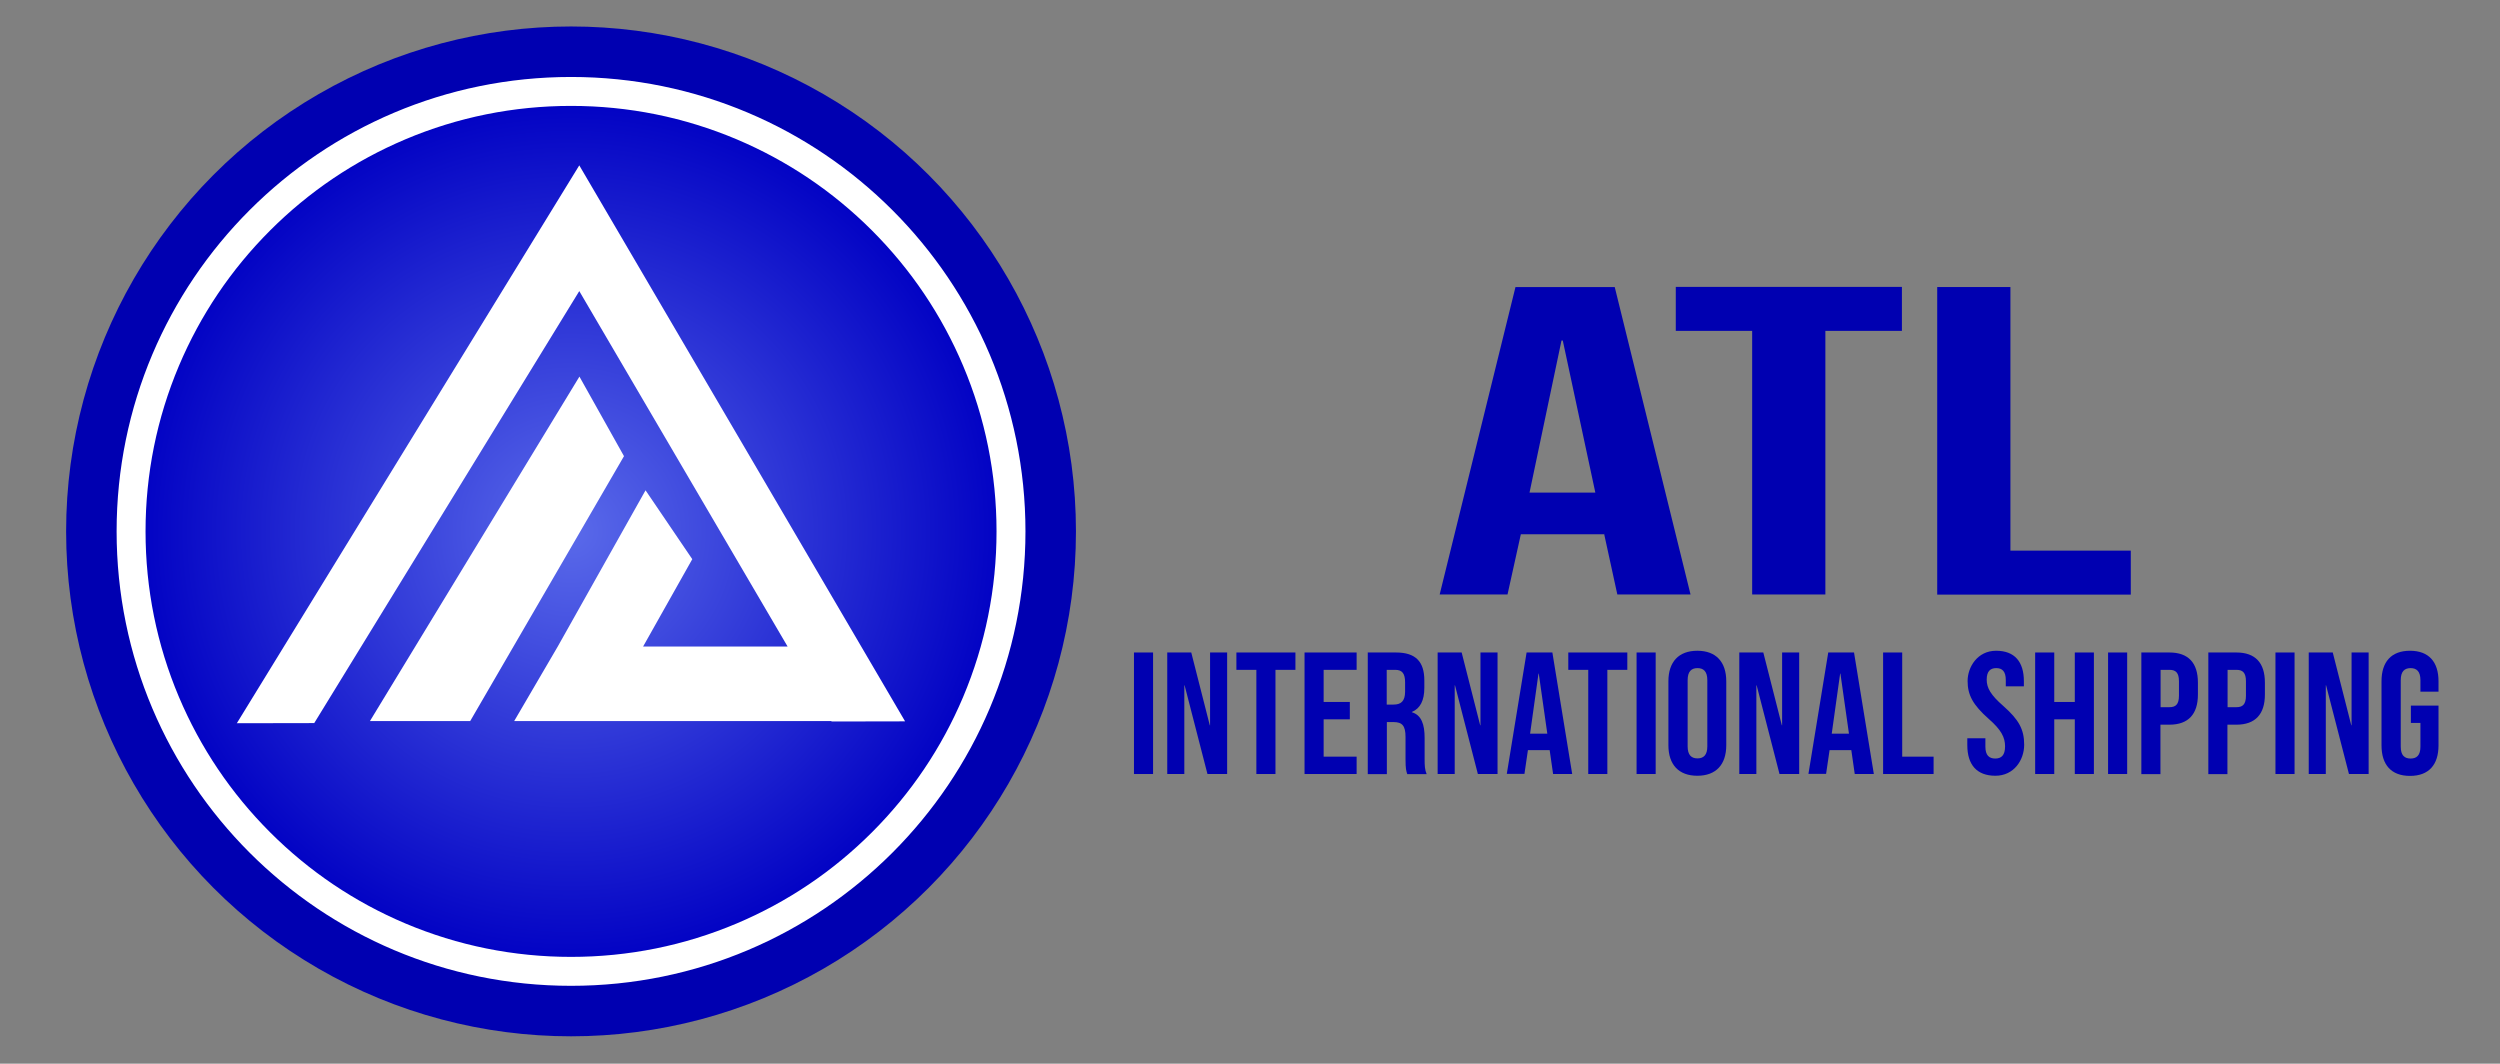
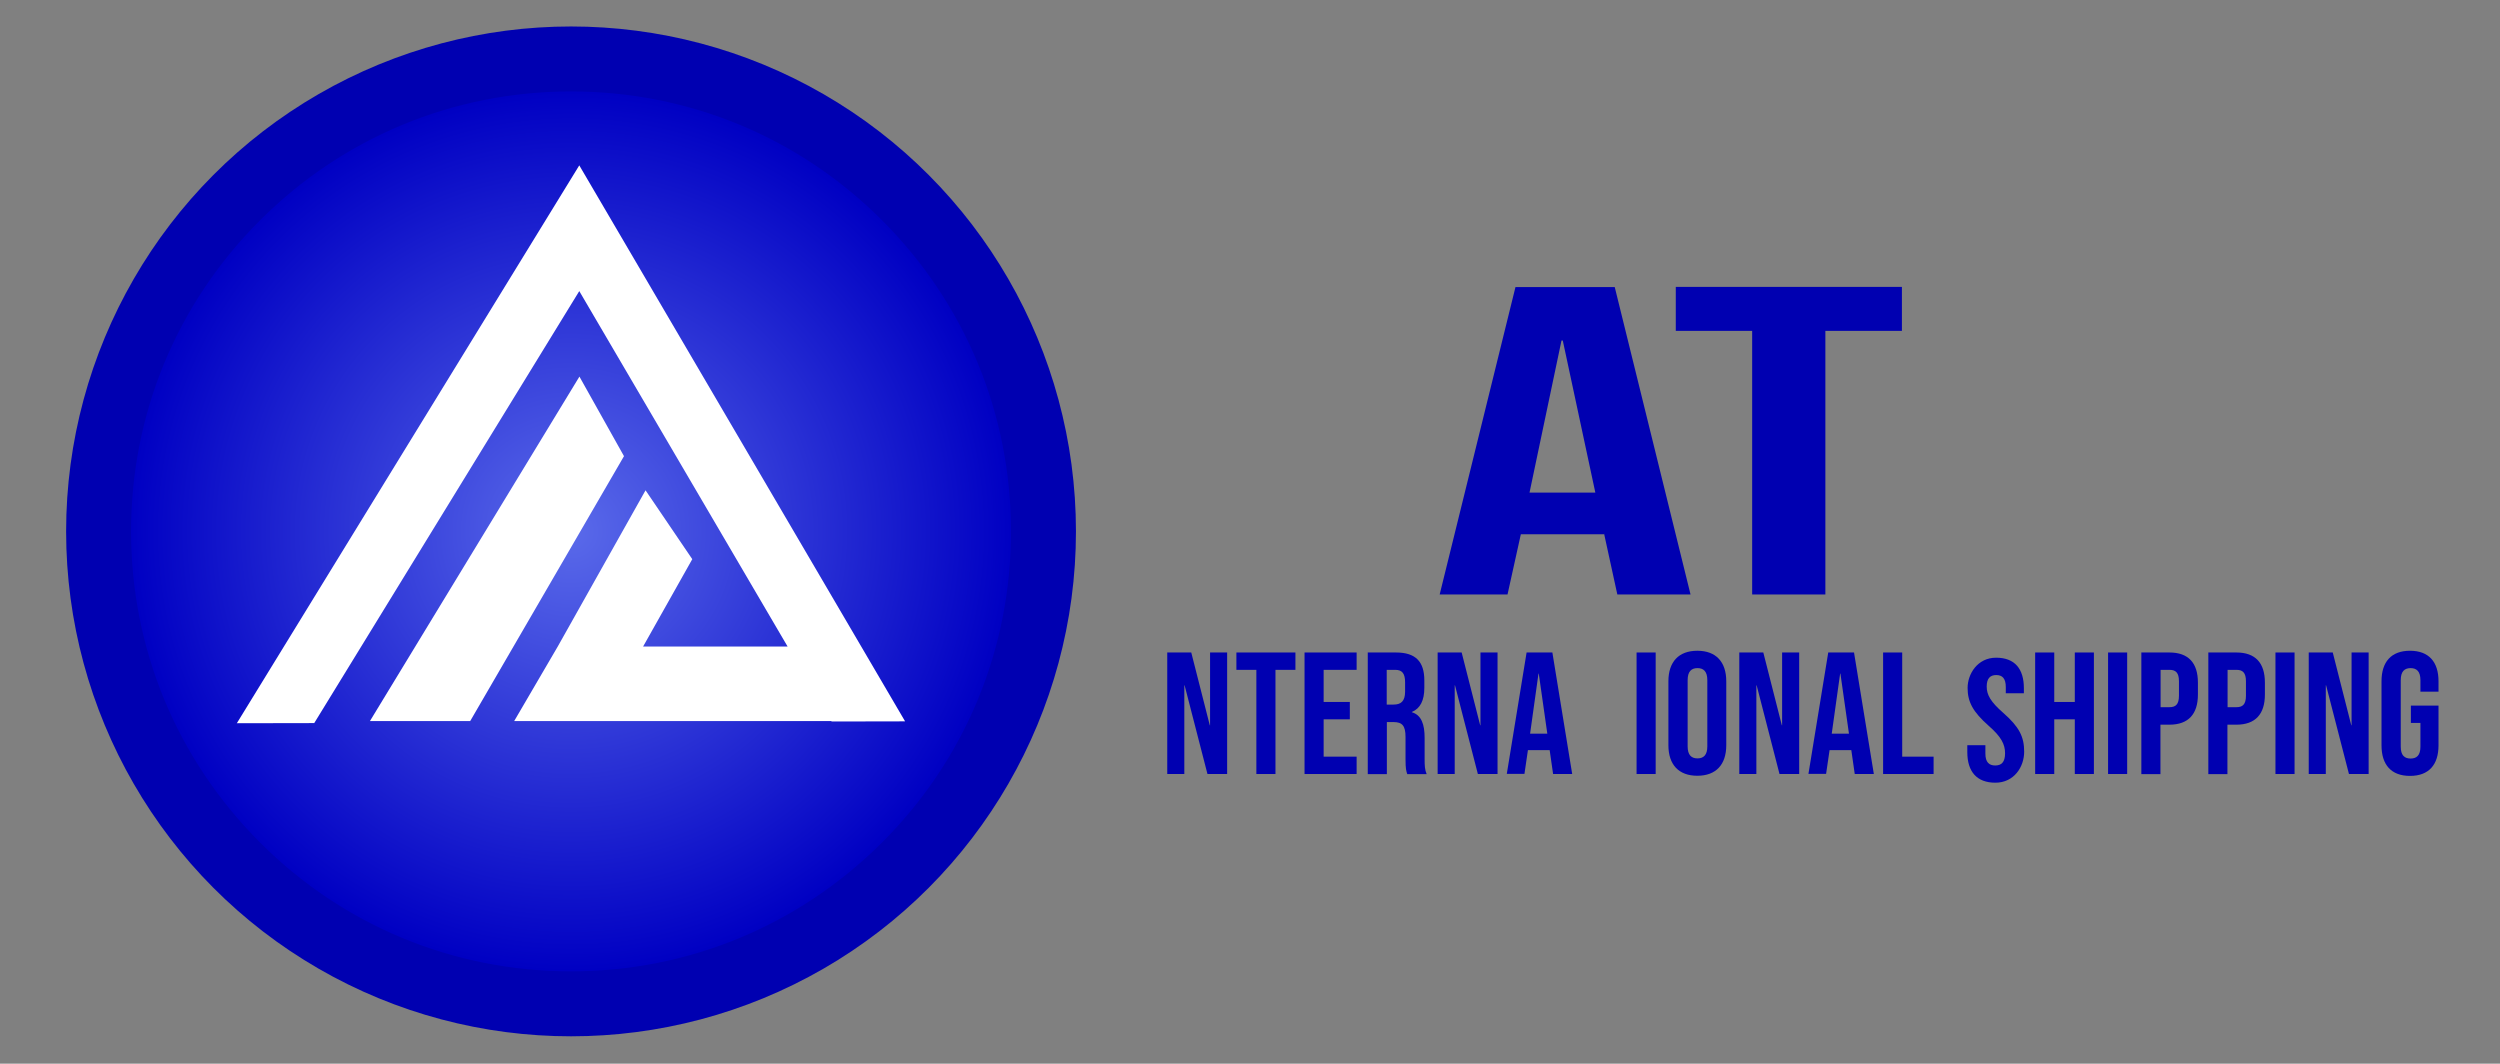
<svg xmlns="http://www.w3.org/2000/svg" id="Layer_1" version="1.1" viewBox="0 0 1728 735.2">
  <rect x="0" y="0" width="1728" height="735.2" fill="#808080" stroke="none" />
  <defs>
    <style>
      .st0 {
        fill: url(#radial-gradient);
      }

      .st1 {
        fill: #0000b1;
      }

      .st2 {
        fill: #fff;
      }
    </style>
    <radialGradient id="radial-gradient" cx="394.7" cy="367.3" fx="394.7" fy="367.3" r="304.1" gradientUnits="userSpaceOnUse">
      <stop offset="0" stop-color="#5a6aea" />
      <stop offset="1" stop-color="#0000c3" />
    </radialGradient>
  </defs>
  <g>
    <circle class="st1" cx="394.7" cy="367.3" r="349" />
    <g>
      <path class="st0" d="M394.7,671.4c-81.2,0-157.6-31.6-215-89.1-57.4-57.4-89.1-133.8-89.1-215s31.6-157.6,89.1-215c57.4-57.4,133.8-89.1,215-89.1s157.6,31.6,215,89.1c57.4,57.4,89.1,133.8,89.1,215s-31.6,157.6-89.1,215-133.8,89.1-215,89.1Z" />
-       <path class="st2" d="M394.7,73.2c39.7,0,78.2,7.8,114.5,23.1,35,14.8,66.5,36,93.5,63,27,27,48.2,58.5,63,93.5,15.3,36.2,23.1,74.8,23.1,114.5s-7.8,78.2-23.1,114.5c-14.8,35-36,66.5-63,93.5-27,27-58.5,48.2-93.5,63-36.2,15.3-74.8,23.1-114.5,23.1s-78.2-7.8-114.5-23.1c-35-14.8-66.5-36-93.5-63-27-27-48.2-58.5-63-93.5-15.3-36.2-23.1-74.8-23.1-114.5s7.8-78.2,23.1-114.5c14.8-35,36-66.5,63-93.5,27-27,58.5-48.2,93.5-63,36.2-15.3,74.8-23.1,114.5-23.1M394.7,53.2c-173.5,0-314.1,140.6-314.1,314.1s140.6,314.1,314.1,314.1,314.1-140.6,314.1-314.1S568.1,53.2,394.7,53.2h0Z" />
    </g>
    <g>
      <polygon class="st2" points="625.6 498.6 400.4 114.3 163.7 499.9 217.2 499.8 400.4 201.2 544.4 446.9 444.5 446.9 478.5 386.5 446.2 338.9 385.5 446.9 385.5 446.9 355.4 498.4 574.6 498.4 574.8 498.7 625.6 498.6" />
      <polygon class="st2" points="400.5 260.3 255.7 498.4 325 498.4 431.3 315.3 400.5 260.3" />
    </g>
  </g>
  <g>
    <g>
      <path class="st1" d="M1047.6,198.4h68.5l52.4,212.5h-50.6l-9.2-42.2v.6h-57.5l-9.2,41.6h-46.9l52.4-212.5ZM1102.7,340.5l-22.5-105.1h-.9l-22.1,105.1h45.5Z" />
      <path class="st1" d="M1211.2,228.7h-52.9v-30.4h156.3v30.4h-52.9v182.2h-50.6v-182.2Z" />
-       <path class="st1" d="M1339,198.4h50.6v182.2h83.2v30.4h-133.8v-212.5Z" />
    </g>
    <g>
-       <path class="st1" d="M783.8,451h13.2v84h-13.2v-84Z" />
      <path class="st1" d="M806.8,451h16.6l12.8,50.3h.2v-50.3h11.8v84h-13.6l-15.8-61.3h-.2v61.3h-11.8v-84Z" />
      <path class="st1" d="M868.4,463h-13.8v-12h40.8v12h-13.8v72h-13.2v-72Z" />
      <path class="st1" d="M901.7,451h36v12h-22.8v22.2h18.1v12h-18.1v25.8h22.8v12h-36v-84Z" />
      <path class="st1" d="M945.3,451h19.6c13.7,0,19.6,6.4,19.6,19.3v5.2c0,8.6-2.8,14.2-8.6,16.6v.2c6.6,2,8.8,8.3,8.8,17.8v14.8c0,4.1.1,7.1,1.4,10.2h-13.4c-.7-2.2-1.2-3.5-1.2-10.3v-15.4c0-7.8-2.3-10.3-8.3-10.3h-4.6v36h-13.2v-84ZM963.3,487c4.9,0,7.9-2.2,7.9-8.9v-6.5c0-6-2-8.6-6.7-8.6h-6v24h4.8Z" />
      <path class="st1" d="M993.7,451h16.6l12.8,50.3h.2v-50.3h11.8v84h-13.6l-15.8-61.3h-.2v61.3h-11.8v-84Z" />
      <path class="st1" d="M1055.1,451h17.9l13.7,84h-13.2l-2.4-16.7v.2h-15l-2.4,16.4h-12.2l13.7-84ZM1069.5,507.1l-5.9-41.5h-.2l-5.8,41.5h11.9Z" />
-       <path class="st1" d="M1097.8,463h-13.8v-12h40.8v12h-13.8v72h-13.2v-72Z" />
      <path class="st1" d="M1131.2,451h13.2v84h-13.2v-84Z" />
      <path class="st1" d="M1153.2,515.1v-44.2c0-13.4,7.1-21.1,20-21.1s20,7.7,20,21.1v44.2c0,13.4-7.1,21.1-20,21.1s-20-7.7-20-21.1ZM1180.1,515.9v-45.8c0-6-2.6-8.3-6.8-8.3s-6.8,2.3-6.8,8.3v45.8c0,6,2.6,8.3,6.8,8.3s6.8-2.3,6.8-8.3Z" />
      <path class="st1" d="M1202.2,451h16.6l12.8,50.3h.2v-50.3h11.8v84h-13.6l-15.8-61.3h-.2v61.3h-11.8v-84Z" />
      <path class="st1" d="M1263.6,451h17.9l13.7,84h-13.2l-2.4-16.7v.2h-15l-2.4,16.4h-12.2l13.7-84ZM1278,507.1l-5.9-41.5h-.2l-5.8,41.5h11.9Z" />
      <path class="st1" d="M1301.6,451h13.2v72h21.7v12h-34.9v-84Z" />
-       <path class="st1" d="M1359.8,515.1v-4.8h12.5v5.8c0,6,2.6,8.2,6.8,8.2s6.8-2.2,6.8-8.4-2.6-11.4-11.3-19c-11-9.7-14.6-16.6-14.6-26.2s6.8-20.9,19.7-20.9,19.2,7.7,19.2,21.1v3.5h-12.5v-4.3c0-6-2.4-8.3-6.6-8.3s-6.6,2.3-6.6,8,2.8,10.6,11.4,18.1c11,9.7,14.5,16.4,14.5,26.9s-7,21.4-19.9,21.4-19.4-7.7-19.4-21.1Z" />
+       <path class="st1" d="M1359.8,515.1h12.5v5.8c0,6,2.6,8.2,6.8,8.2s6.8-2.2,6.8-8.4-2.6-11.4-11.3-19c-11-9.7-14.6-16.6-14.6-26.2s6.8-20.9,19.7-20.9,19.2,7.7,19.2,21.1v3.5h-12.5v-4.3c0-6-2.4-8.3-6.6-8.3s-6.6,2.3-6.6,8,2.8,10.6,11.4,18.1c11,9.7,14.5,16.4,14.5,26.9s-7,21.4-19.9,21.4-19.4-7.7-19.4-21.1Z" />
      <path class="st1" d="M1406.7,451h13.2v34.2h14.2v-34.2h13.2v84h-13.2v-37.8h-14.2v37.8h-13.2v-84Z" />
      <path class="st1" d="M1457.1,451h13.2v84h-13.2v-84Z" />
      <path class="st1" d="M1480.1,451h19.4c13.2,0,19.7,7.3,19.7,20.8v8.3c0,13.4-6.5,20.8-19.7,20.8h-6.2v34.2h-13.2v-84ZM1499.6,488.8c4.2,0,6.5-1.9,6.5-7.9v-10c0-6-2.3-7.9-6.5-7.9h-6.2v25.8h6.2Z" />
      <path class="st1" d="M1526.4,451h19.4c13.2,0,19.7,7.3,19.7,20.8v8.3c0,13.4-6.5,20.8-19.7,20.8h-6.2v34.2h-13.2v-84ZM1545.9,488.8c4.2,0,6.5-1.9,6.5-7.9v-10c0-6-2.3-7.9-6.5-7.9h-6.2v25.8h6.2Z" />
      <path class="st1" d="M1572.8,451h13.2v84h-13.2v-84Z" />
      <path class="st1" d="M1595.8,451h16.6l12.8,50.3h.2v-50.3h11.8v84h-13.6l-15.8-61.3h-.2v61.3h-11.8v-84Z" />
      <path class="st1" d="M1646.1,515.1v-44.2c0-13.4,6.7-21.1,19.7-21.1s19.7,7.7,19.7,21.1v7.2h-12.5v-8c0-6-2.6-8.3-6.8-8.3s-6.8,2.3-6.8,8.3v46c0,6,2.6,8.2,6.8,8.2s6.8-2.2,6.8-8.2v-16.4h-6.6v-12h19.1v27.5c0,13.4-6.7,21.1-19.7,21.1s-19.7-7.7-19.7-21.1Z" />
    </g>
  </g>
</svg>